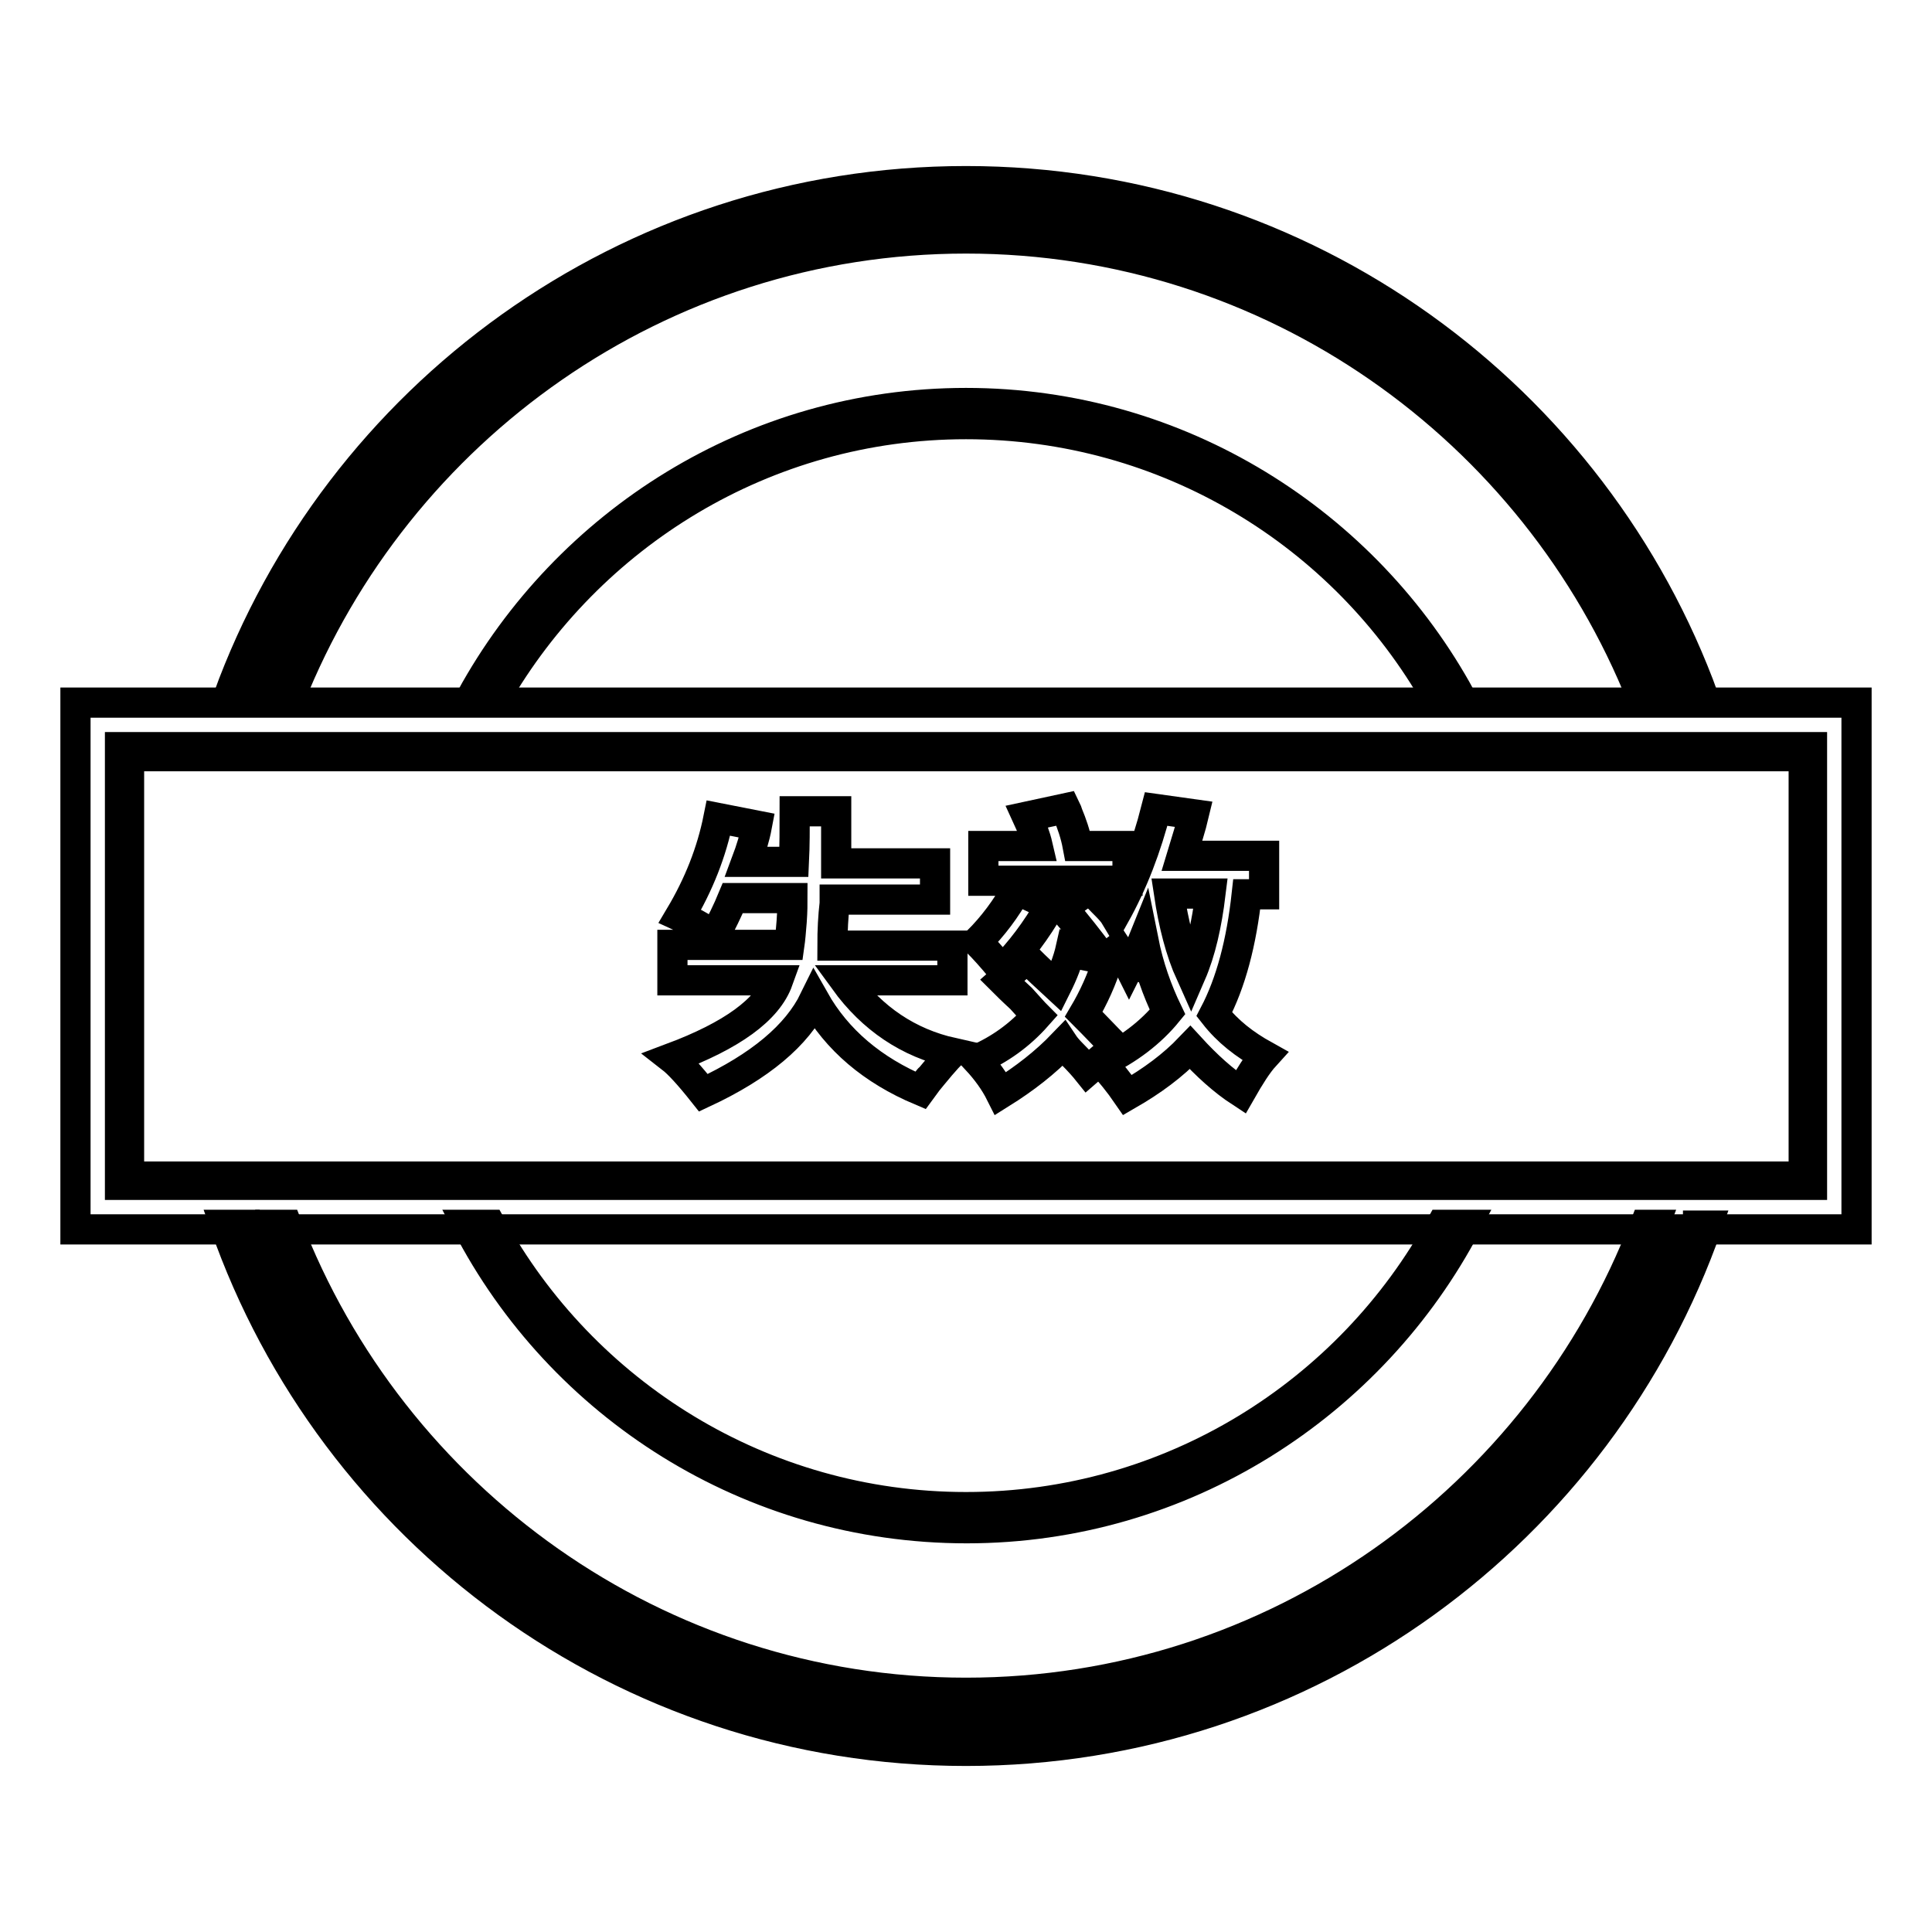
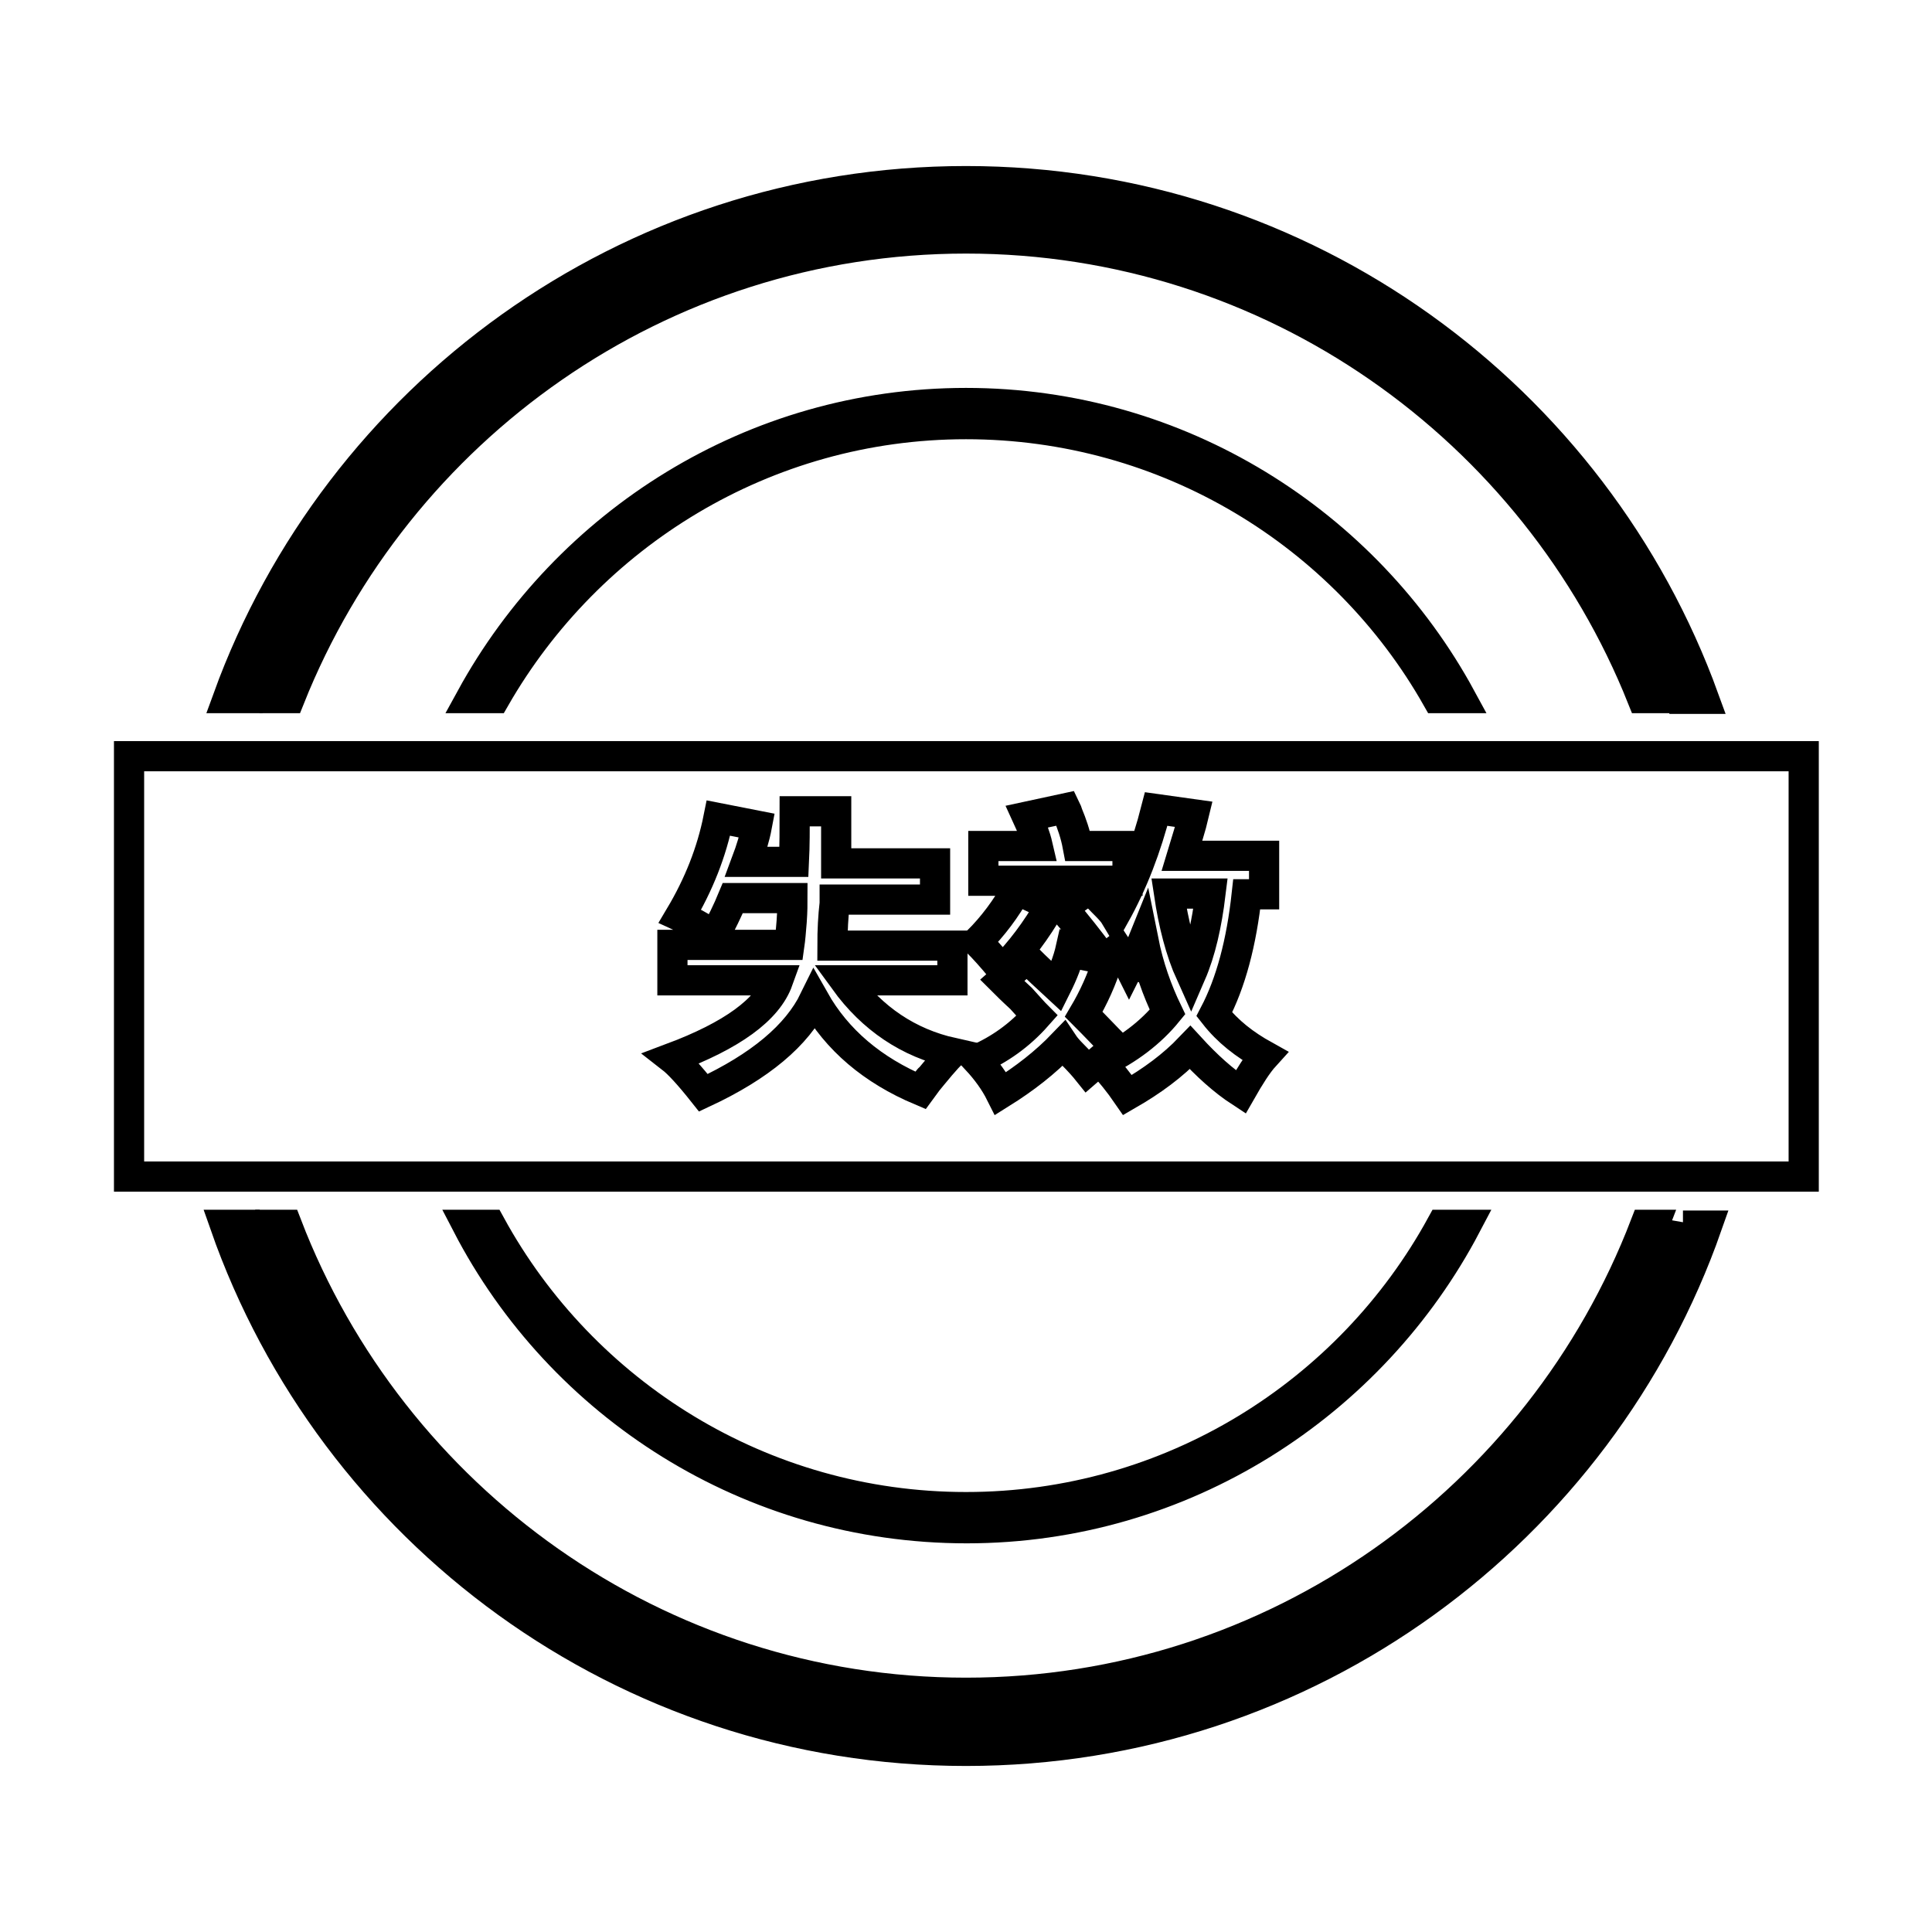
<svg xmlns="http://www.w3.org/2000/svg" version="1.1" x="0px" y="0px" viewBox="0 0 256 256" enable-background="new 0 0 256 256" xml:space="preserve">
  <g>
    <g>
-       <path stroke-width="4" fill-opacity="0" stroke="#000000" d="M10,93.1v69.8h236V93.1H10z M240.1,157H15.9v-58h224.2V157z" />
      <path stroke-width="4" fill-opacity="0" stroke="#000000" d="M65.6,92.5C78,70.9,101.3,56.2,128,56.2c26.7,0,50.1,14.6,62.4,36.3h3.2c-12.6-23.2-37.3-39.1-65.6-39.1S75.1,69.3,62.4,92.5H65.6z" />
      <path stroke-width="4" fill-opacity="0" stroke="#000000" d="M191,162.3c-12.2,22.3-35.9,37.4-63,37.4s-50.8-15.1-63-37.4h-3.1c12.4,23.9,37.4,40.2,66.2,40.2c28.7,0,53.7-16.4,66.2-40.2H191z" />
      <path stroke-width="4" fill-opacity="0" stroke="#000000" d="M38.4,92.5c14.2-35.6,49-60.9,89.6-60.9s75.4,25.3,89.6,60.9h1.3c-14.2-36.3-49.6-62.1-90.8-62.1c-41.3,0-76.6,25.8-90.8,62.1H38.4z" />
      <path stroke-width="4" fill-opacity="0" stroke="#000000" d="M218,162.3c-13.9,36.2-49,62-90,62c-41,0-76.1-25.8-90-62h-1.3c13.9,36.9,49.6,63.2,91.2,63.2c41.7,0,77.3-26.3,91.3-63.2L218,162.3L218,162.3z" />
      <path stroke-width="4" fill-opacity="0" stroke="#000000" d="M223,162.3L223,162.3C209,201.2,171.7,229,128,229c-43.7,0-80.9-27.8-95-66.7l0,0h-3.2l0,0C44,202.9,82.6,232,128,232c45.4,0,84-29.1,98.2-69.6H223z" />
      <path stroke-width="4" fill-opacity="0" stroke="#000000" d="M30.2,92.5h3.2C47.8,54.3,84.8,27,128,27s80.2,27.3,94.6,65.6l0,0h3.2C211.3,52.6,173,24,128,24C83,24,44.7,52.6,30.2,92.5L30.2,92.5z" />
      <path stroke-width="4" fill-opacity="0" stroke="#000000" d="M17.1,100.2v55.7h221.9v-55.7H17.1z" />
      <path stroke-width="4" fill-opacity="0" stroke="#000000" d="M105.3,107.5h5.5c0,2.4,0,4.6,0,6.9h13.1v4.8h-13.3c0,0.1,0,0.3,0,0.5c-0.2,1.7-0.3,3.6-0.3,5.6h15.9v4.6h-14.3c3.7,5.1,8.5,8.3,14.3,9.6c-0.8,0.7-2.1,2.3-3.9,4.5c1.2-1.6,1.1-1.4-0.3,0.5c-6.4-2.7-11.1-6.7-14.1-12c-2.3,4.7-7.2,8.8-14.7,12.3c-1.9-2.4-3.3-3.9-4.2-4.6c8-3,12.7-6.4,14.1-10.3H89.1v-4.7h15.5c0.1-0.7,0.2-1.8,0.3-3.1c0.1-1.4,0.1-2.4,0.1-3.1h-7.9c-0.7,1.7-1.5,3.3-2.4,5c-1.9-1.3-3.5-2.1-4.6-2.6c2.5-4.2,4.2-8.5,5.1-13l5.1,1c-0.3,1.6-0.8,3.2-1.4,4.8h6.3C105.3,112.1,105.3,109.8,105.3,107.5z" />
      <path stroke-width="4" fill-opacity="0" stroke="#000000" d="M132.8,129.9l3.3-2.9c1.3,1.3,2.6,2.5,3.9,3.7c0.8-1.6,1.5-3.3,1.9-5.1l4,1.1c-1.5-2-3.2-4.2-5.1-6.4l3.7-2.6c0.3,0.4,0.8,1,1.6,1.8c0.7,0.7,1.3,1.3,1.6,1.8c2.4-4.3,4.2-9,5.5-14.1l5,0.7c-0.4,1.7-1,3.5-1.6,5.5h10.9v5.1h-2.3c-0.7,6.4-2.1,11.7-4.3,15.9c1.8,2.3,4,4,6.7,5.5c-1,1.1-2,2.7-3.2,4.8c-2.3-1.5-4.5-3.5-6.7-5.9c-2.3,2.4-5,4.4-8.3,6.3c-1.1-1.6-2.3-3.1-3.5-4.3c3.6-1.7,6.6-4,8.8-6.7c-1.4-2.9-2.5-6-3.2-9.5c-0.2,0.5-0.7,1.3-1.3,2.3c-0.3,0.5-0.5,0.9-0.6,1.1c-0.1-0.2-0.3-0.5-0.7-1c-0.3-0.5-0.6-1-0.8-1.3l-1.8,1.4l0.5,0.1c-0.8,2.6-1.9,5-3.2,7.2c1.6,1.6,3,3.1,4.2,4.3l-3.7,3.2c-0.4-0.5-1.1-1.3-2.1-2.3c-0.5-0.5-0.9-1-1.1-1.3c-2.4,2.5-5.1,4.6-8.3,6.6c-0.8-1.6-1.9-3.1-3.2-4.5c3-1.3,5.7-3.2,8-5.8c-0.4-0.4-1.1-1.2-2.1-2.3C134.1,131.2,133.3,130.4,132.8,129.9z M134.7,117.9l4.5,2.1c-1.9,3.3-4,6.1-6.4,8.5c-1.4-1.7-2.5-2.9-3.3-3.7C131.6,122.7,133.3,120.4,134.7,117.9z M130.3,116.7v-4.6h7.2c-0.3-1.3-0.8-2.6-1.4-3.9l5.1-1.1c0.1,0.2,0.2,0.5,0.3,0.8c0.5,1.2,1,2.6,1.3,4.2h6.6v4.6L130.3,116.7L130.3,116.7z M157.8,129.1c1.3-3,2.1-6.6,2.6-10.7h-5.5C155.5,122.4,156.4,126,157.8,129.1z" />
    </g>
  </g>
</svg>